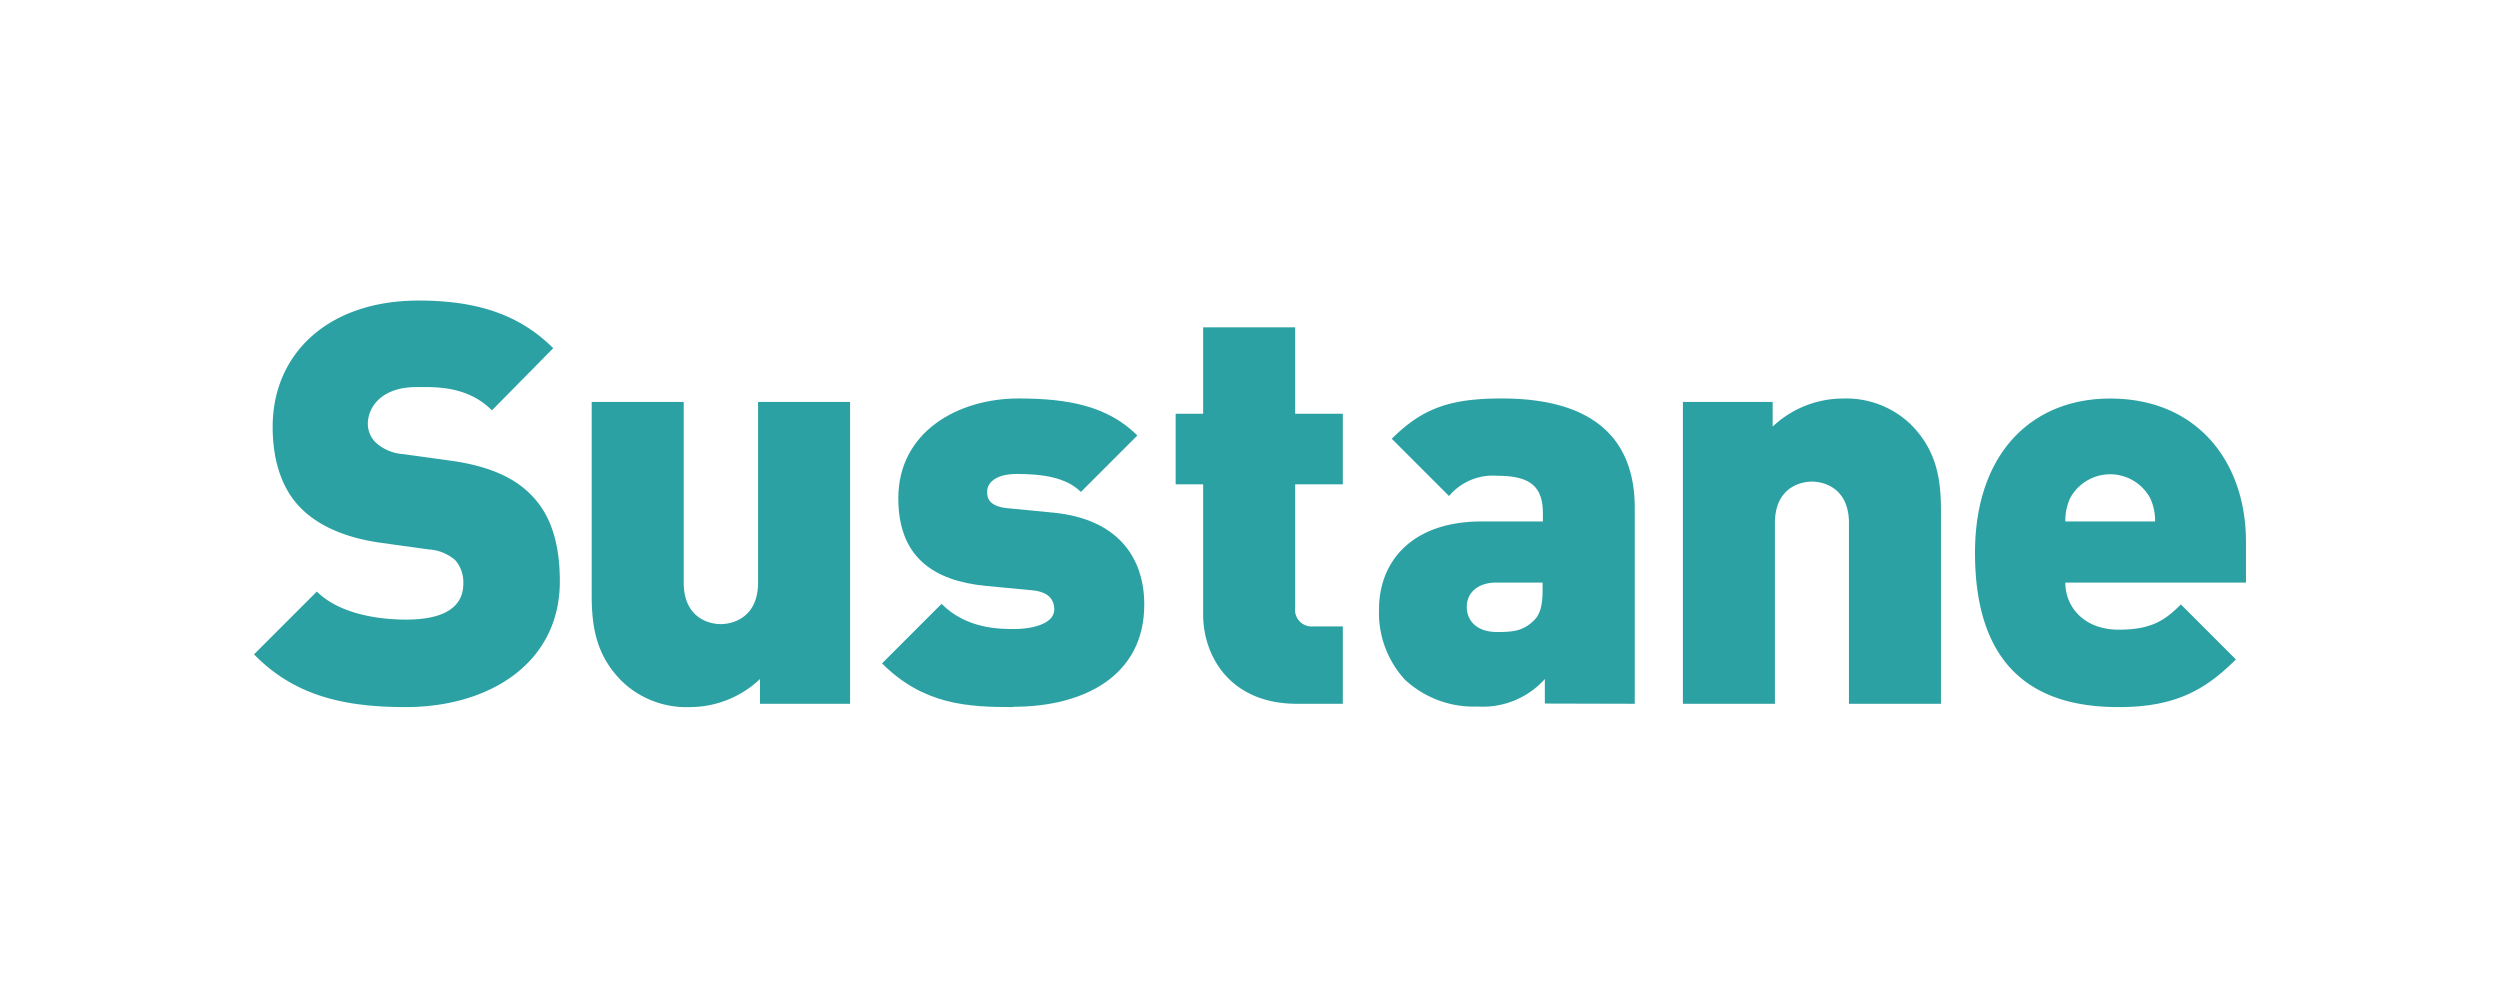
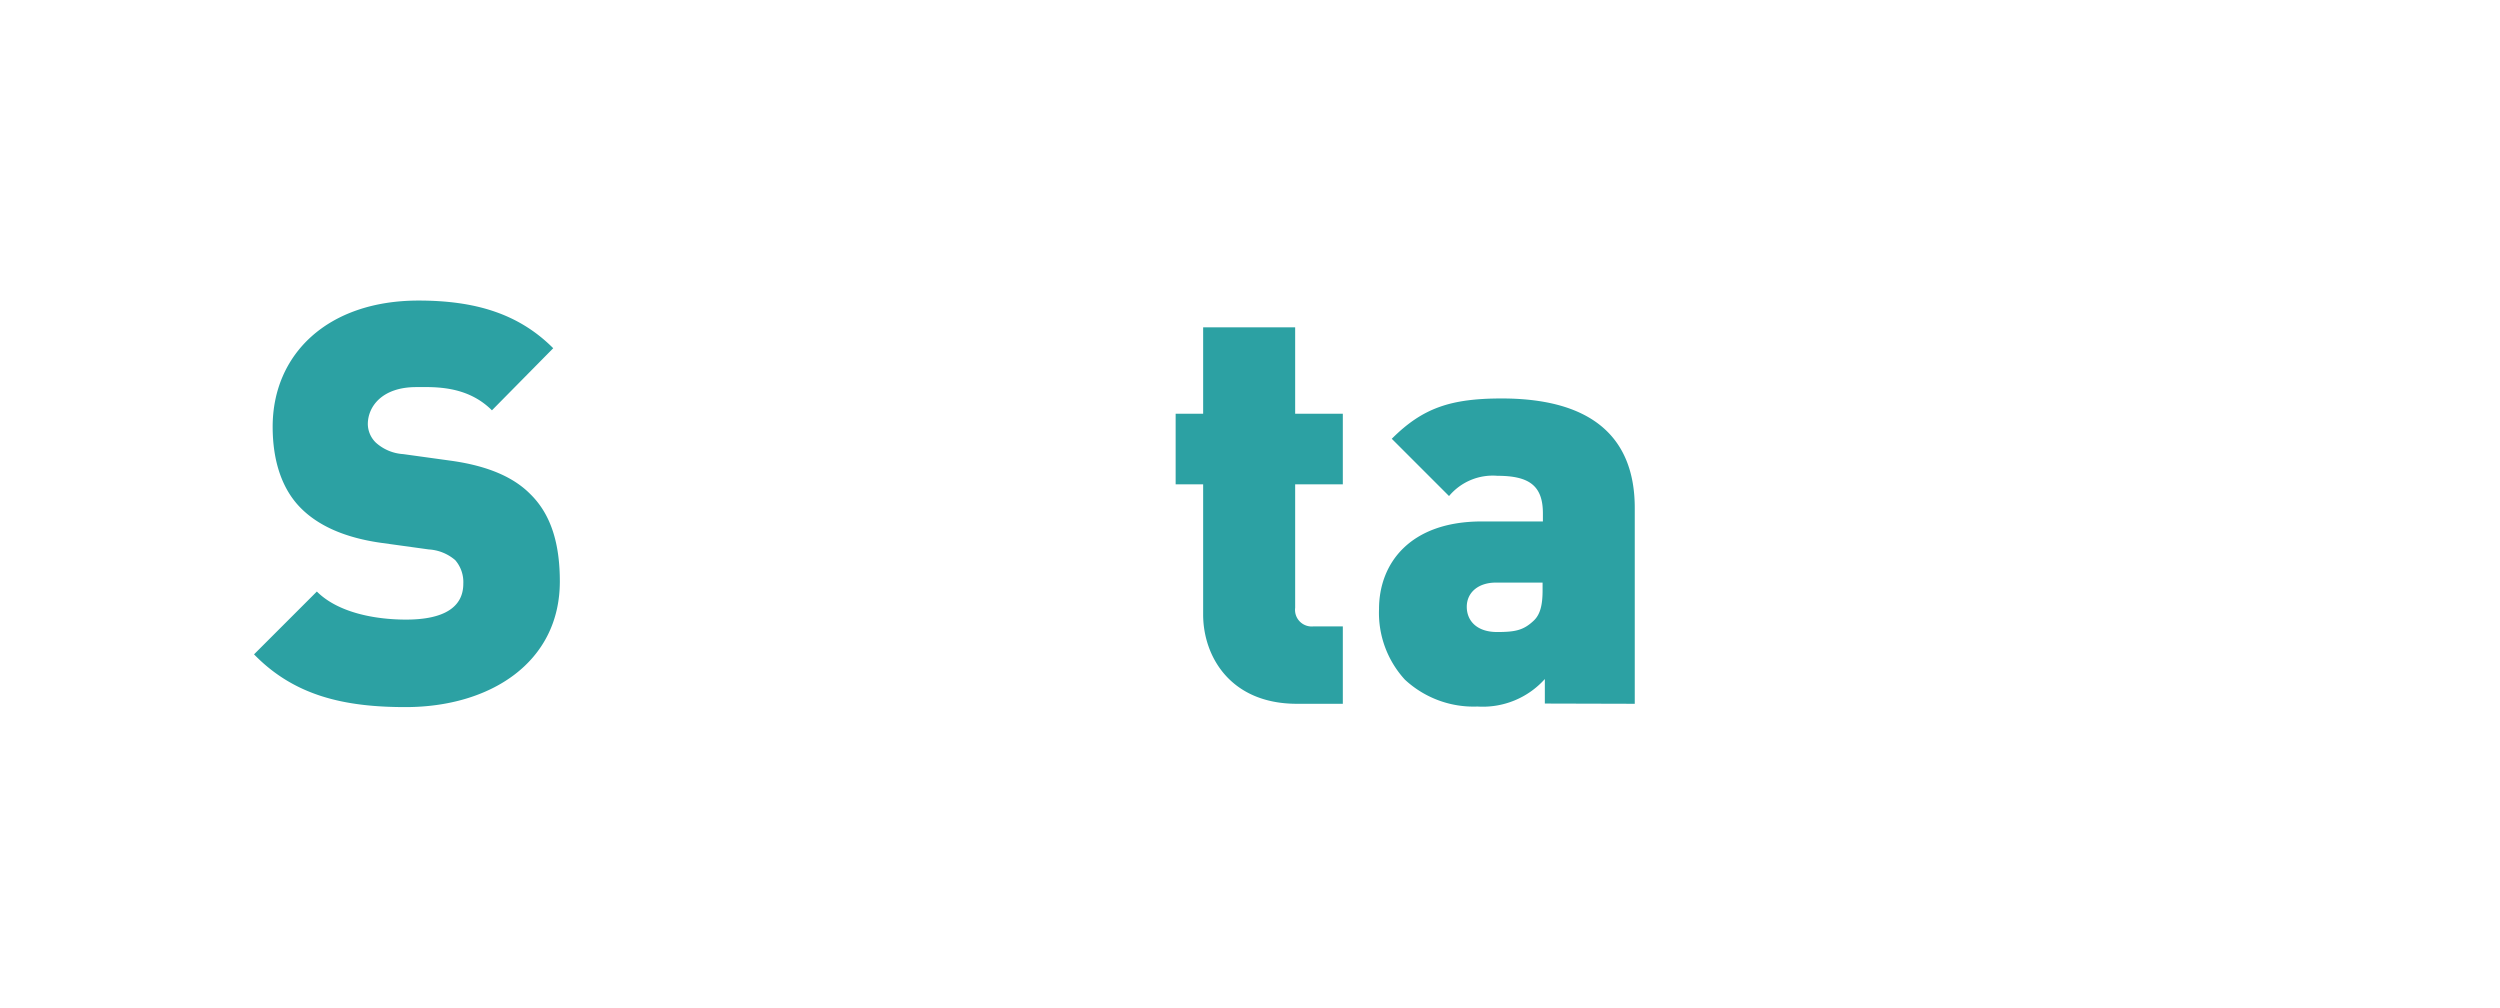
<svg xmlns="http://www.w3.org/2000/svg" id="Layer_1" data-name="Layer 1" viewBox="0 0 310 125">
  <defs>
    <style>.cls-1{fill:#2ca1a3;}</style>
  </defs>
  <title>sustane_logo_colour</title>
  <path class="cls-1" d="M50.28,87.68c-7.58,0-13.77-1.39-18.78-6.54l7.79-7.79c2.58,2.58,7.1,3.48,11.06,3.48,4.8,0,7.1-1.6,7.1-4.45a4.15,4.15,0,0,0-1-2.92,5.52,5.52,0,0,0-3.28-1.33l-6-.83c-4.38-.63-7.72-2.09-9.95-4.38s-3.41-5.71-3.41-10c0-9,6.82-15.65,18.09-15.65,7.1,0,12.45,1.66,16.7,5.91L61,50.88C57.87,47.75,53.76,48,51.61,48c-4.25,0-6,2.43-6,4.59a3.26,3.26,0,0,0,1,2.3A5.59,5.59,0,0,0,50,56.31l6,.83c4.45.63,7.65,2,9.74,4.11,2.64,2.57,3.68,6.26,3.68,10.85,0,10.09-8.69,15.58-19.13,15.58" />
-   <path class="cls-1" d="M94.24,87.27V84.2a12.68,12.68,0,0,1-8.7,3.48,11.54,11.54,0,0,1-8.42-3.2c-3.2-3.2-3.75-6.75-3.75-10.71V49.84H84.78v22.4c0,4.31,3.06,5.15,4.59,5.15S94,76.55,94,72.24V49.84h11.41V87.27Z" />
-   <path class="cls-1" d="M125.65,87.68c-5.63,0-11.13-.27-16.28-5.42l7.38-7.38C119.88,78,123.91,78,125.86,78c1.67,0,4.87-.48,4.87-2.43,0-1-.49-2.16-2.71-2.37l-5.78-.55c-6.47-.63-10.85-3.55-10.85-10.86,0-8.27,7.44-12.38,14.89-12.38,6.12,0,11.06.91,14.75,4.59l-7,7c-1.88-1.88-5-2.23-7.93-2.23s-3.69,1.32-3.69,2.16c0,.42-.14,1.81,2.44,2.08l5.77.56c7.86.77,11.27,5.43,11.27,11.41,0,8.84-7.51,12.66-16.21,12.66" />
  <path class="cls-1" d="M160.81,87.27c-8.28,0-11.62-5.92-11.62-11.07V60.06h-3.41V51.3h3.41V40.59H160.6V51.3h5.91v8.76H160.6V75.37a2.06,2.06,0,0,0,2.29,2.3h3.62v9.6Z" />
  <path class="cls-1" d="M191.28,72.24H185.5c-2.22,0-3.62,1.25-3.62,3s1.26,3.13,3.76,3.13c2.23,0,3.27-.21,4.52-1.39.84-.77,1.12-2,1.12-3.76Zm.28,15V84.2a10.33,10.33,0,0,1-8.35,3.41,12.51,12.51,0,0,1-9-3.33A12.24,12.24,0,0,1,171,75.51c0-5.64,3.83-10.85,12.73-10.85h7.59v-1c0-3.41-1.67-4.66-5.64-4.66a7.07,7.07,0,0,0-6,2.51l-7.1-7.1c3.83-3.83,7.31-5,13.64-5,10.71,0,16.49,4.45,16.49,13.57V87.27Z" />
-   <path class="cls-1" d="M229.27,87.27V64.86c0-4.31-3.06-5.14-4.59-5.14s-4.59.83-4.59,5.14V87.27H208.68V49.84h11.13V52.9a12.68,12.68,0,0,1,8.7-3.48,11.54,11.54,0,0,1,8.42,3.2c3.2,3.2,3.75,6.75,3.75,10.71V87.27Z" />
-   <path class="cls-1" d="M266.6,61.73a5.64,5.64,0,0,0-9.88,0,6.64,6.64,0,0,0-.62,2.93h11.13a6.52,6.52,0,0,0-.63-2.93M256.1,72.24c0,3.06,2.36,5.84,6.61,5.84,4,0,5.7-1.11,7.72-3.13l6.82,6.82c-3.83,3.83-7.59,5.91-14.54,5.91-8.28,0-17.81-3-17.81-19.13,0-12.24,6.95-19.13,16.76-19.13,10.86,0,16.84,7.93,16.84,17.74v5.08Z" />
</svg>